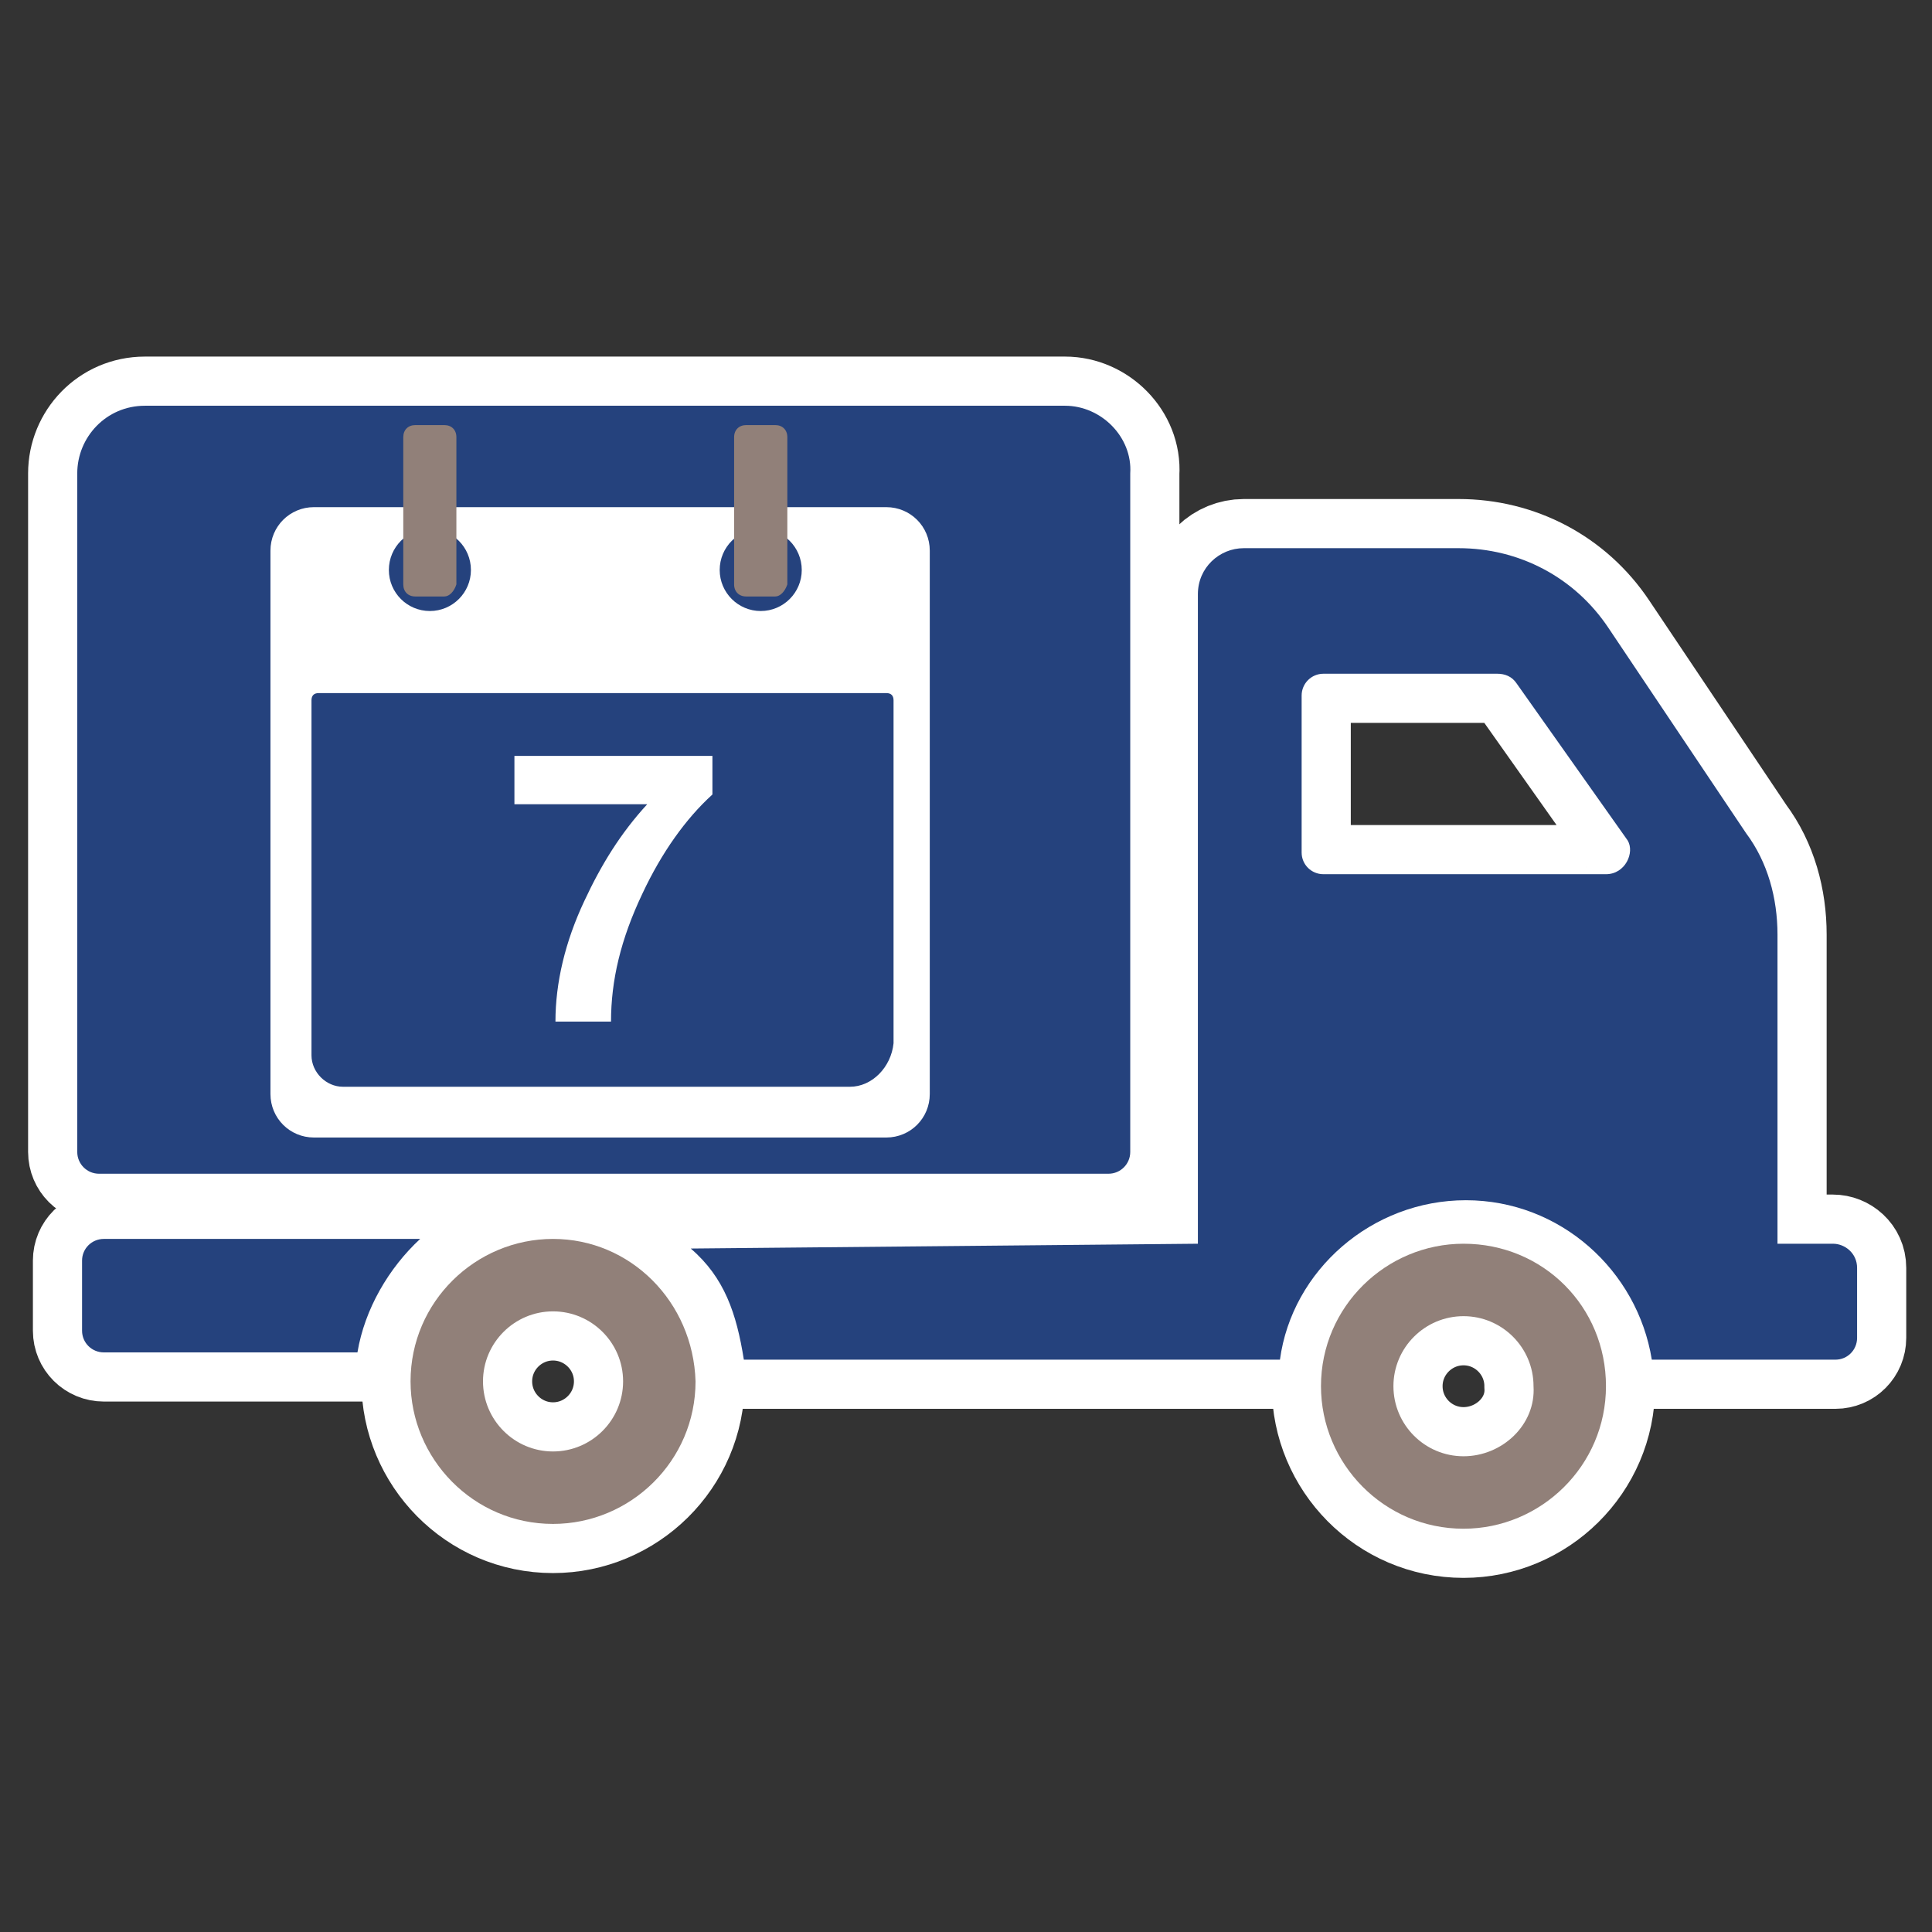
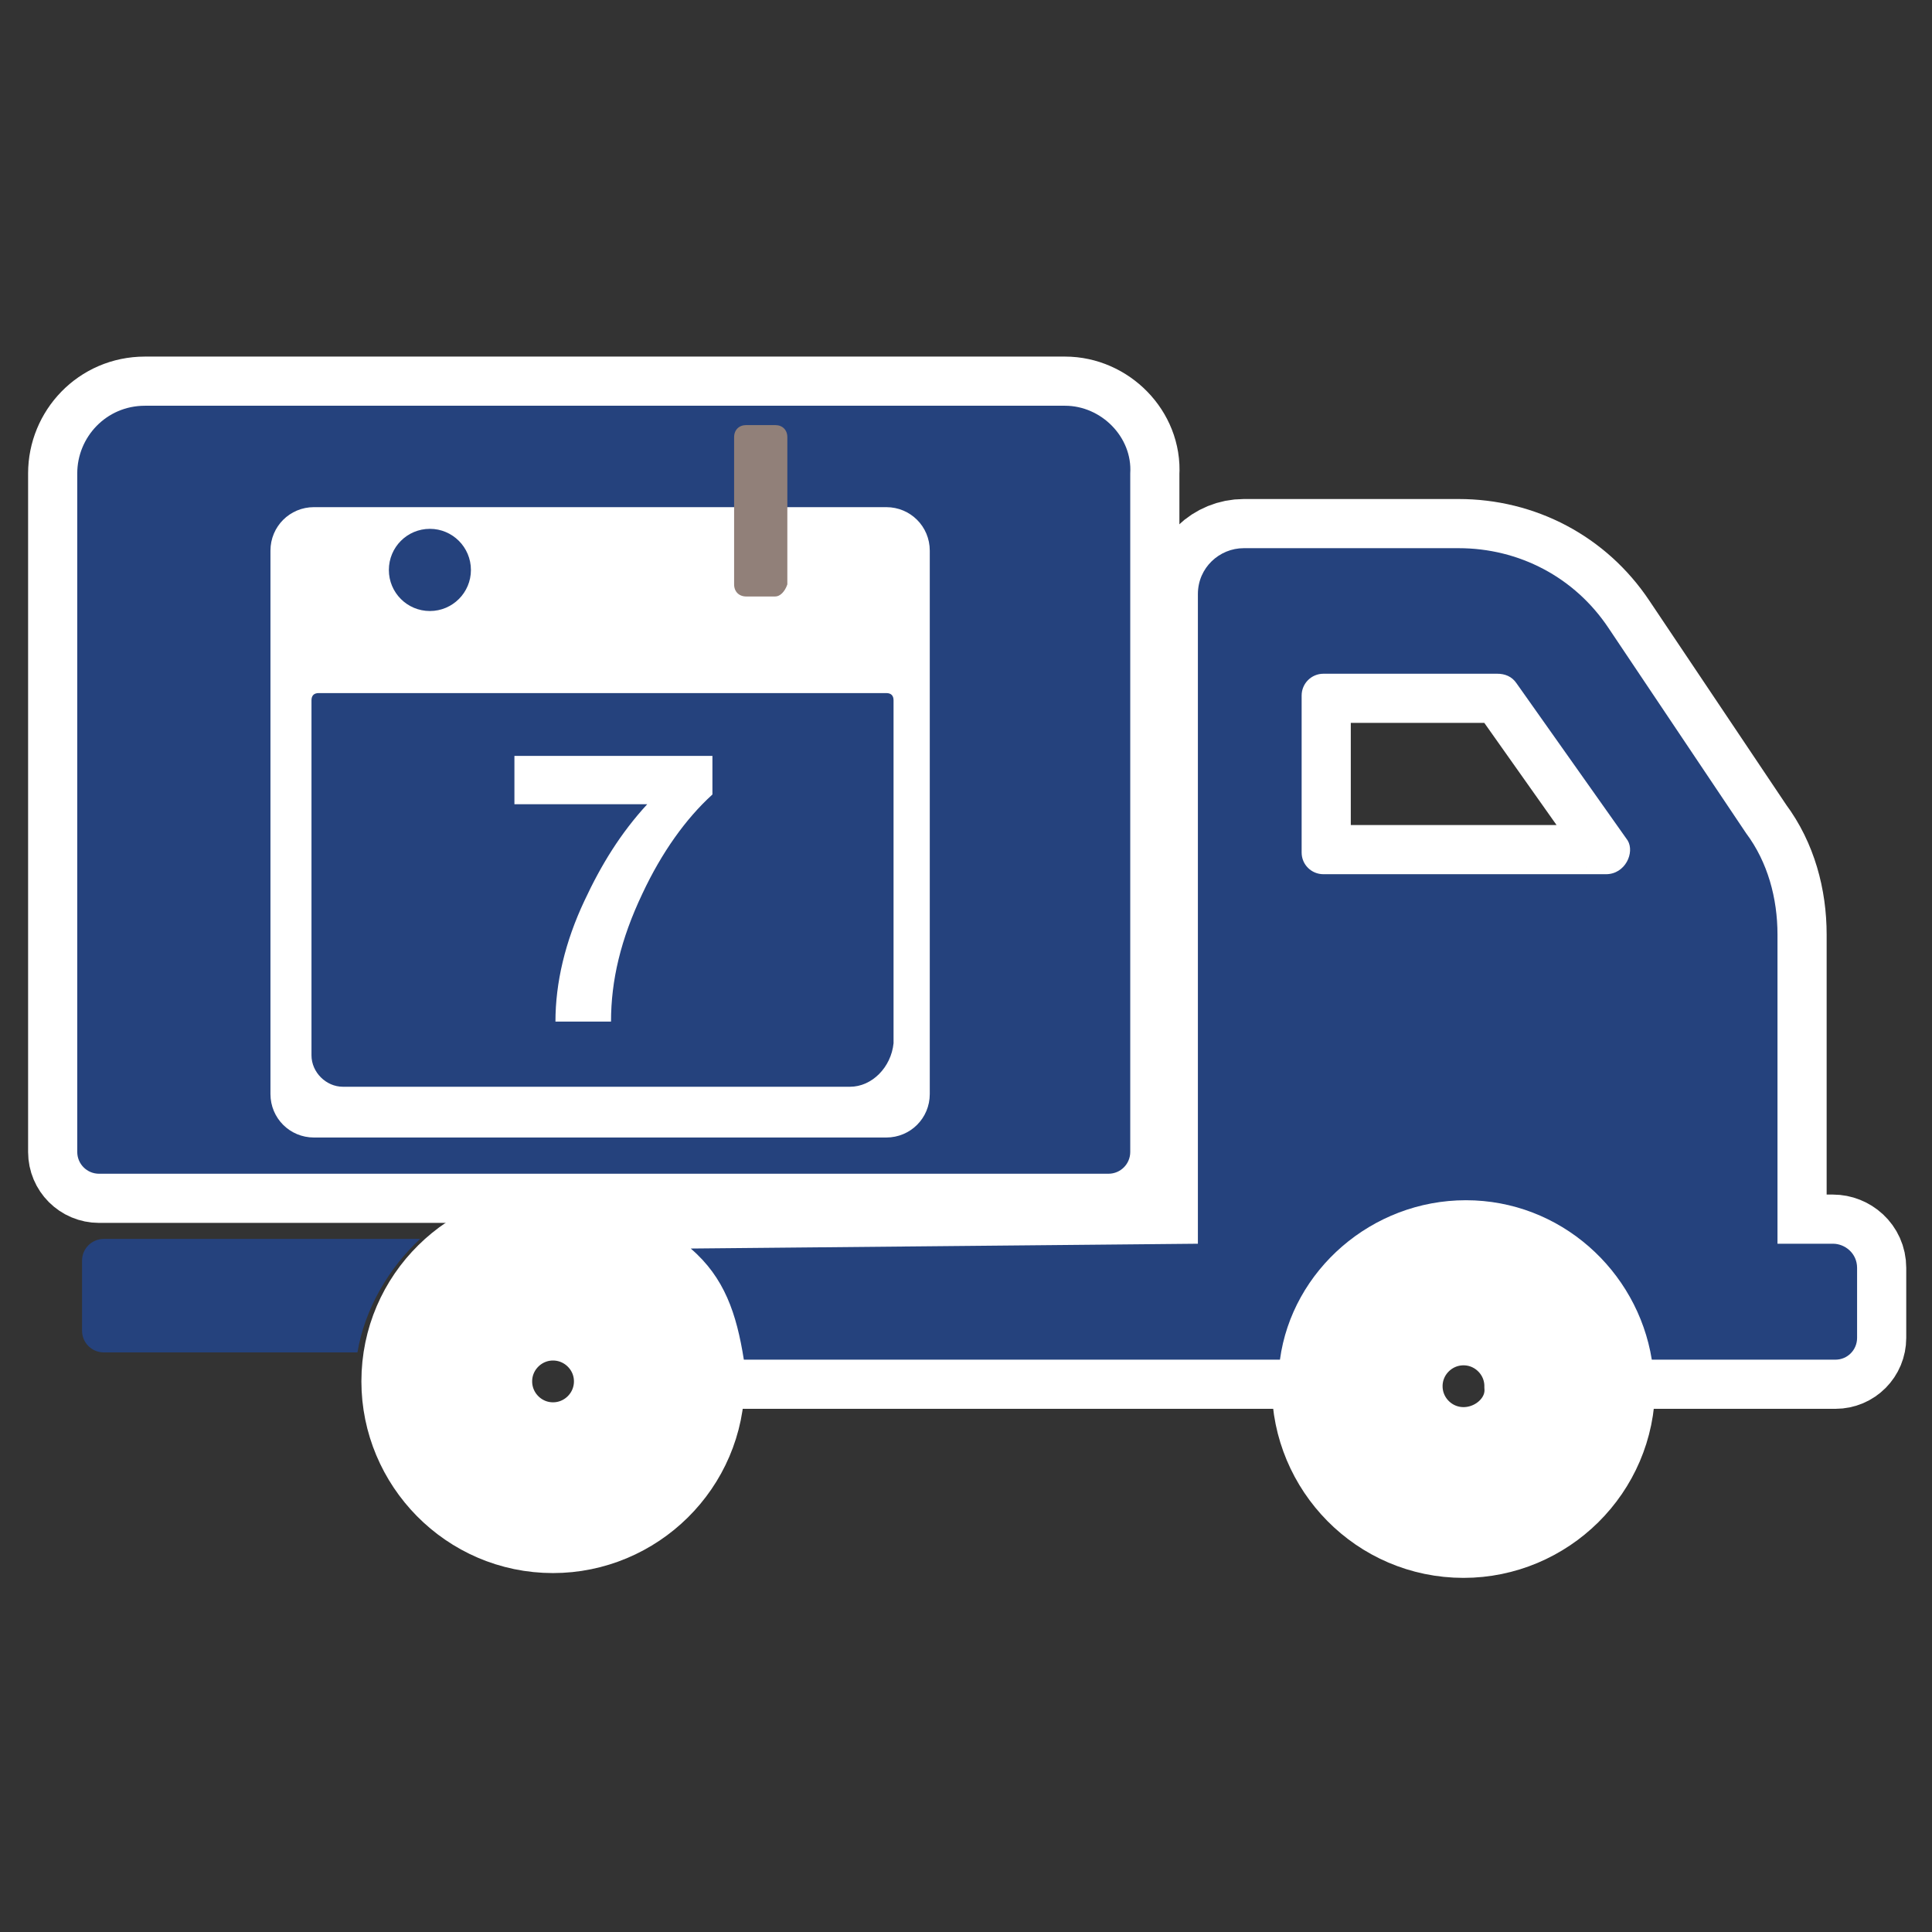
<svg xmlns="http://www.w3.org/2000/svg" width="80px" height="80px" viewBox="0 0 80 80" version="1.1">
  <rect x="0" y="0" width="80" height="80" fill="#333333" stroke="none" />
  <g id="surface1">
    <path style="fill-rule:nonzero;fill:rgb(23.922%,46.275%,78.824%);fill-opacity:1;stroke-width:4.071;stroke-linecap:butt;stroke-linejoin:miter;stroke:rgb(100%,100%,100%);stroke-opacity:1;stroke-miterlimit:10;" d="M 44.102 16.801 L 6 16.801 C 4.398 16.801 3.199 18.102 3.199 19.602 L 3.199 47.699 C 3.199 48.199 3.602 48.602 4.102 48.602 L 45.898 48.602 C 46.398 48.602 46.801 48.199 46.801 47.699 L 46.801 19.602 C 46.898 18.102 45.602 16.801 44.102 16.801 Z M 44.102 16.801 " />
    <path style="fill-rule:nonzero;fill:rgb(56.863%,50.196%,47.451%);fill-opacity:1;stroke-width:4.071;stroke-linecap:butt;stroke-linejoin:miter;stroke:rgb(100%,100%,100%);stroke-opacity:1;stroke-miterlimit:10;" d="M 60.602 51.5 C 57.398 51.5 54.699 54.102 54.699 57.398 C 54.699 60.602 57.301 63.301 60.602 63.301 C 63.801 63.301 66.5 60.699 66.5 57.398 C 66.5 54.102 63.898 51.5 60.602 51.5 Z M 60.602 60.301 C 59 60.301 57.699 59 57.699 57.398 C 57.699 55.801 59 54.5 60.602 54.5 C 62.199 54.5 63.5 55.801 63.5 57.398 C 63.602 59 62.199 60.301 60.602 60.301 Z M 60.602 60.301 " />
    <path style="fill-rule:nonzero;fill:rgb(23.922%,46.275%,78.824%);fill-opacity:1;stroke-width:4.071;stroke-linecap:butt;stroke-linejoin:miter;stroke:rgb(100%,100%,100%);stroke-opacity:1;stroke-miterlimit:10;" d="M 75.898 51.5 L 73.602 51.5 L 73.602 38.699 C 73.602 37.199 73.199 35.699 72.301 34.5 L 66.602 26 C 65.199 23.898 62.898 22.699 60.398 22.699 L 51.5 22.699 C 50.5 22.699 49.602 23.5 49.602 24.602 L 49.602 51.5 L 28.602 51.699 C 30 52.898 30.5 54.398 30.801 56.301 L 53 56.301 C 53.5 52.602 56.801 49.699 60.699 49.699 C 64.602 49.699 67.801 52.602 68.398 56.301 L 76 56.301 C 76.5 56.301 76.898 55.898 76.898 55.398 L 76.898 52.5 C 76.898 51.898 76.398 51.5 75.898 51.5 Z M 66.5 36.199 L 54.801 36.199 C 54.301 36.199 53.898 35.801 53.898 35.301 L 53.898 28.801 C 53.898 28.301 54.301 27.898 54.801 27.898 L 62 27.898 C 62.301 27.898 62.602 28 62.801 28.301 L 67.398 34.801 C 67.699 35.301 67.301 36.199 66.5 36.199 Z M 66.5 36.199 " />
    <path style="fill-rule:nonzero;fill:rgb(56.863%,50.196%,47.451%);fill-opacity:1;stroke-width:4.071;stroke-linecap:butt;stroke-linejoin:miter;stroke:rgb(100%,100%,100%);stroke-opacity:1;stroke-miterlimit:10;" d="M 22.898 51.301 C 19.699 51.301 17 53.898 17 57.199 C 17 60.398 19.602 63.102 22.898 63.102 C 26.102 63.102 28.801 60.5 28.801 57.199 C 28.699 53.898 26.102 51.301 22.898 51.301 Z M 22.898 60.102 C 21.301 60.102 20 58.801 20 57.199 C 20 55.602 21.301 54.301 22.898 54.301 C 24.5 54.301 25.801 55.602 25.801 57.199 C 25.801 58.801 24.5 60.102 22.898 60.102 Z M 22.898 60.102 " />
-     <path style="fill-rule:nonzero;fill:rgb(23.922%,46.275%,78.824%);fill-opacity:1;stroke-width:4.071;stroke-linecap:butt;stroke-linejoin:miter;stroke:rgb(100%,100%,100%);stroke-opacity:1;stroke-miterlimit:10;" d="M 17.398 51.301 L 4.301 51.301 C 3.801 51.301 3.398 51.699 3.398 52.199 L 3.398 55.102 C 3.398 55.602 3.801 56 4.301 56 L 14.801 56 C 15.102 54.199 16.102 52.5 17.398 51.301 Z M 17.398 51.301 " />
    <path style="fill-rule:nonzero;fill:rgb(100%,100%,100%);fill-opacity:1;stroke-width:4.071;stroke-linecap:butt;stroke-linejoin:miter;stroke:rgb(100%,100%,100%);stroke-opacity:1;stroke-miterlimit:10;" d="M 36.699 47.102 L 13 47.102 C 12 47.102 11.199 46.301 11.199 45.301 L 11.199 22.801 C 11.199 21.801 12 21 13 21 L 36.699 21 C 37.699 21 38.5 21.801 38.5 22.801 L 38.5 45.301 C 38.5 46.301 37.699 47.102 36.699 47.102 Z M 36.699 47.102 " />
    <path style="fill-rule:nonzero;fill:rgb(23.922%,46.275%,78.824%);fill-opacity:1;stroke-width:4.071;stroke-linecap:butt;stroke-linejoin:miter;stroke:rgb(100%,100%,100%);stroke-opacity:1;stroke-miterlimit:10;" d="M 35.199 45 L 14.199 45 C 13.5 45 12.898 44.398 12.898 43.699 L 12.898 29 C 12.898 28.801 13 28.699 13.199 28.699 L 36.699 28.699 C 36.898 28.699 37 28.801 37 29 L 37 43.199 C 36.898 44.199 36.102 45 35.199 45 Z M 35.199 45 " />
    <path style="fill-rule:nonzero;fill:rgb(23.922%,46.275%,78.824%);fill-opacity:1;stroke-width:4.071;stroke-linecap:butt;stroke-linejoin:miter;stroke:rgb(100%,100%,100%);stroke-opacity:1;stroke-miterlimit:10;" d="M 19.5 23.602 C 19.5 24.539 18.738 25.301 17.801 25.301 C 16.859 25.301 16.102 24.539 16.102 23.602 C 16.102 22.66 16.859 21.898 17.801 21.898 C 18.738 21.898 19.5 22.66 19.5 23.602 Z M 19.5 23.602 " />
    <path style="fill-rule:nonzero;fill:rgb(56.863%,50.196%,47.451%);fill-opacity:1;stroke-width:4.071;stroke-linecap:butt;stroke-linejoin:miter;stroke:rgb(100%,100%,100%);stroke-opacity:1;stroke-miterlimit:10;" d="M 18.398 24.699 L 17.199 24.699 C 16.898 24.699 16.699 24.5 16.699 24.199 L 16.699 18.102 C 16.699 17.801 16.898 17.602 17.199 17.602 L 18.398 17.602 C 18.699 17.602 18.898 17.801 18.898 18.102 L 18.898 24.199 C 18.801 24.5 18.602 24.699 18.398 24.699 Z M 18.398 24.699 " />
    <path style="fill-rule:nonzero;fill:rgb(23.922%,46.275%,78.824%);fill-opacity:1;stroke-width:4.071;stroke-linecap:butt;stroke-linejoin:miter;stroke:rgb(100%,100%,100%);stroke-opacity:1;stroke-miterlimit:10;" d="M 33.199 23.602 C 33.199 24.539 32.438 25.301 31.5 25.301 C 30.562 25.301 29.801 24.539 29.801 23.602 C 29.801 22.66 30.562 21.898 31.5 21.898 C 32.438 21.898 33.199 22.66 33.199 23.602 Z M 33.199 23.602 " />
    <path style="fill-rule:nonzero;fill:rgb(56.863%,50.196%,47.451%);fill-opacity:1;stroke-width:4.071;stroke-linecap:butt;stroke-linejoin:miter;stroke:rgb(100%,100%,100%);stroke-opacity:1;stroke-miterlimit:10;" d="M 32.102 24.699 L 30.898 24.699 C 30.602 24.699 30.398 24.5 30.398 24.199 L 30.398 18.102 C 30.398 17.801 30.602 17.602 30.898 17.602 L 32.102 17.602 C 32.398 17.602 32.602 17.801 32.602 18.102 L 32.602 24.199 C 32.5 24.5 32.301 24.699 32.102 24.699 Z M 32.102 24.699 " />
    <path style=" stroke:none;fill-rule:nonzero;fill:rgb(14.51%,25.882%,49.02%);fill-opacity:1;" d="M 17.398 51.301 L 4.301 51.301 C 3.801 51.301 3.398 51.699 3.398 52.199 L 3.398 55.102 C 3.398 55.602 3.801 56 4.301 56 L 14.801 56 C 15.102 54.199 16.102 52.5 17.398 51.301 Z M 17.398 51.301 " />
    <path style=" stroke:none;fill-rule:nonzero;fill:rgb(14.51%,25.882%,49.02%);fill-opacity:1;" d="M 44.102 16.801 L 6 16.801 C 4.398 16.801 3.199 18.102 3.199 19.602 L 3.199 47.699 C 3.199 48.199 3.602 48.602 4.102 48.602 L 45.898 48.602 C 46.398 48.602 46.801 48.199 46.801 47.699 L 46.801 19.602 C 46.898 18.102 45.602 16.801 44.102 16.801 Z M 44.102 16.801 " />
-     <path style=" stroke:none;fill-rule:nonzero;fill:rgb(56.863%,50.196%,47.451%);fill-opacity:1;" d="M 60.602 51.5 C 57.398 51.5 54.699 54.102 54.699 57.398 C 54.699 60.602 57.301 63.301 60.602 63.301 C 63.801 63.301 66.5 60.699 66.5 57.398 C 66.5 54.102 63.898 51.5 60.602 51.5 Z M 60.602 60.301 C 59 60.301 57.699 59 57.699 57.398 C 57.699 55.801 59 54.5 60.602 54.5 C 62.199 54.5 63.5 55.801 63.5 57.398 C 63.602 59 62.199 60.301 60.602 60.301 Z M 60.602 60.301 " />
    <path style=" stroke:none;fill-rule:nonzero;fill:rgb(14.51%,25.882%,49.02%);fill-opacity:1;" d="M 75.898 51.5 L 73.602 51.5 L 73.602 38.699 C 73.602 37.199 73.199 35.699 72.301 34.5 L 66.602 26 C 65.199 23.898 62.898 22.699 60.398 22.699 L 51.5 22.699 C 50.5 22.699 49.602 23.5 49.602 24.602 L 49.602 51.5 L 28.602 51.699 C 30 52.898 30.5 54.398 30.801 56.301 L 53 56.301 C 53.5 52.602 56.801 49.699 60.699 49.699 C 64.602 49.699 67.801 52.602 68.398 56.301 L 76 56.301 C 76.5 56.301 76.898 55.898 76.898 55.398 L 76.898 52.5 C 76.898 51.898 76.398 51.5 75.898 51.5 Z M 66.5 36.199 L 54.801 36.199 C 54.301 36.199 53.898 35.801 53.898 35.301 L 53.898 28.801 C 53.898 28.301 54.301 27.898 54.801 27.898 L 62 27.898 C 62.301 27.898 62.602 28 62.801 28.301 L 67.398 34.801 C 67.699 35.301 67.301 36.199 66.5 36.199 Z M 66.5 36.199 " />
-     <path style=" stroke:none;fill-rule:nonzero;fill:rgb(56.863%,50.196%,47.451%);fill-opacity:1;" d="M 22.898 51.301 C 19.699 51.301 17 53.898 17 57.199 C 17 60.398 19.602 63.102 22.898 63.102 C 26.102 63.102 28.801 60.5 28.801 57.199 C 28.699 53.898 26.102 51.301 22.898 51.301 Z M 22.898 60.102 C 21.301 60.102 20 58.801 20 57.199 C 20 55.602 21.301 54.301 22.898 54.301 C 24.5 54.301 25.801 55.602 25.801 57.199 C 25.801 58.801 24.5 60.102 22.898 60.102 Z M 22.898 60.102 " />
    <path style=" stroke:none;fill-rule:nonzero;fill:rgb(100%,100%,100%);fill-opacity:1;" d="M 36.699 47.102 L 13 47.102 C 12 47.102 11.199 46.301 11.199 45.301 L 11.199 22.801 C 11.199 21.801 12 21 13 21 L 36.699 21 C 37.699 21 38.5 21.801 38.5 22.801 L 38.5 45.301 C 38.5 46.301 37.699 47.102 36.699 47.102 Z M 36.699 47.102 " />
    <path style=" stroke:none;fill-rule:nonzero;fill:rgb(14.51%,25.882%,49.02%);fill-opacity:1;" d="M 35.199 45 L 14.199 45 C 13.5 45 12.898 44.398 12.898 43.699 L 12.898 29 C 12.898 28.801 13 28.699 13.199 28.699 L 36.699 28.699 C 36.898 28.699 37 28.801 37 29 L 37 43.199 C 36.898 44.199 36.102 45 35.199 45 Z M 35.199 45 " />
    <path style=" stroke:none;fill-rule:nonzero;fill:rgb(14.51%,25.882%,49.02%);fill-opacity:1;" d="M 19.5 23.602 C 19.5 24.539 18.738 25.301 17.801 25.301 C 16.859 25.301 16.102 24.539 16.102 23.602 C 16.102 22.66 16.859 21.898 17.801 21.898 C 18.738 21.898 19.5 22.66 19.5 23.602 Z M 19.5 23.602 " />
-     <path style=" stroke:none;fill-rule:nonzero;fill:rgb(56.863%,50.196%,47.451%);fill-opacity:1;" d="M 18.398 24.699 L 17.199 24.699 C 16.898 24.699 16.699 24.5 16.699 24.199 L 16.699 18.102 C 16.699 17.801 16.898 17.602 17.199 17.602 L 18.398 17.602 C 18.699 17.602 18.898 17.801 18.898 18.102 L 18.898 24.199 C 18.801 24.5 18.602 24.699 18.398 24.699 Z M 18.398 24.699 " />
-     <path style=" stroke:none;fill-rule:nonzero;fill:rgb(14.51%,25.882%,49.02%);fill-opacity:1;" d="M 33.199 23.602 C 33.199 24.539 32.438 25.301 31.5 25.301 C 30.562 25.301 29.801 24.539 29.801 23.602 C 29.801 22.66 30.562 21.898 31.5 21.898 C 32.438 21.898 33.199 22.66 33.199 23.602 Z M 33.199 23.602 " />
    <path style=" stroke:none;fill-rule:nonzero;fill:rgb(56.863%,50.196%,47.451%);fill-opacity:1;" d="M 32.102 24.699 L 30.898 24.699 C 30.602 24.699 30.398 24.5 30.398 24.199 L 30.398 18.102 C 30.398 17.801 30.602 17.602 30.898 17.602 L 32.102 17.602 C 32.398 17.602 32.602 17.801 32.602 18.102 L 32.602 24.199 C 32.5 24.5 32.301 24.699 32.102 24.699 Z M 32.102 24.699 " />
    <path style=" stroke:none;fill-rule:nonzero;fill:rgb(100%,100%,100%);fill-opacity:1;" d="M 29.5 32.898 C 28.398 33.898 27.398 35.301 26.602 37 C 25.699 38.898 25.301 40.602 25.301 42.301 L 23 42.301 C 23 40.699 23.398 39 24.199 37.301 C 24.898 35.801 25.699 34.5 26.801 33.301 L 21.301 33.301 L 21.301 31.301 L 29.5 31.301 Z M 29.5 32.898 " />
  </g>
</svg>